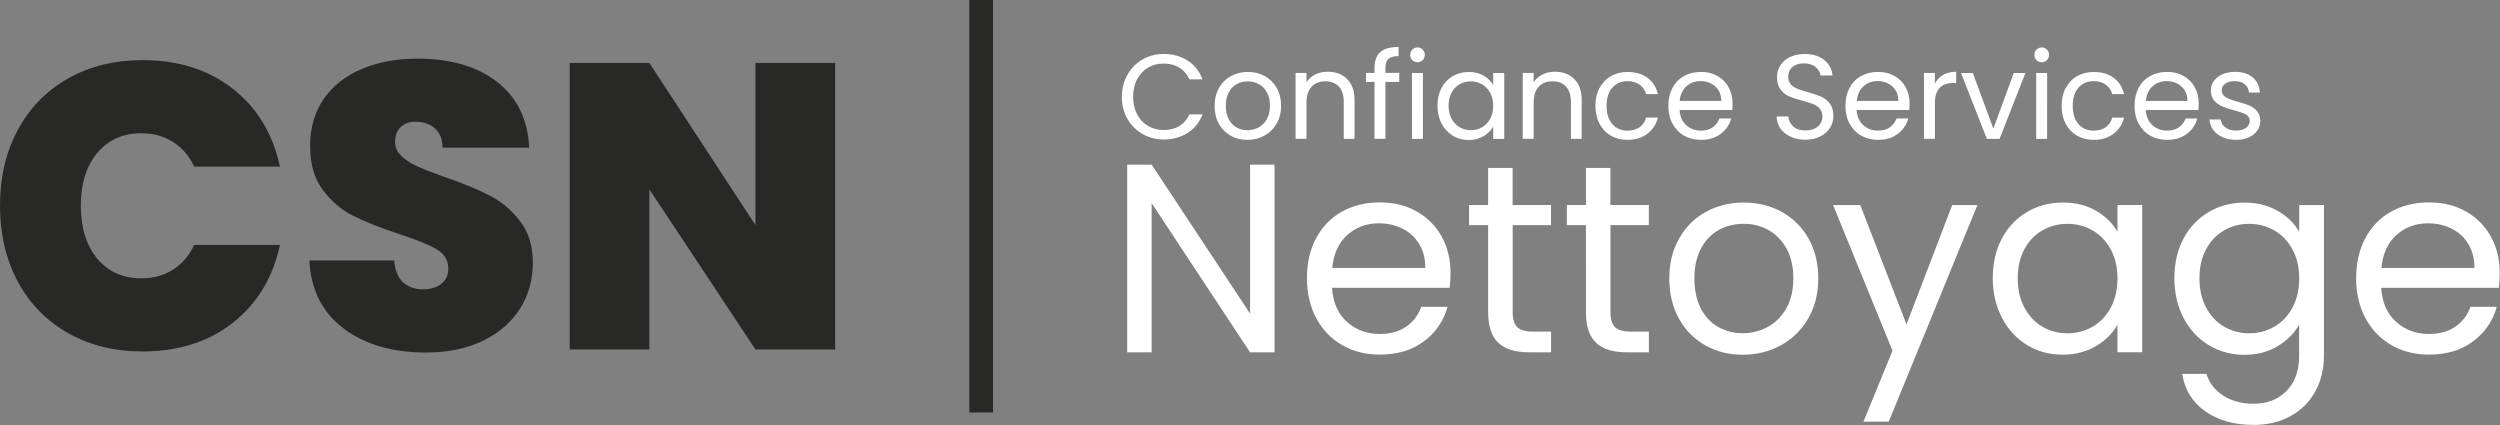
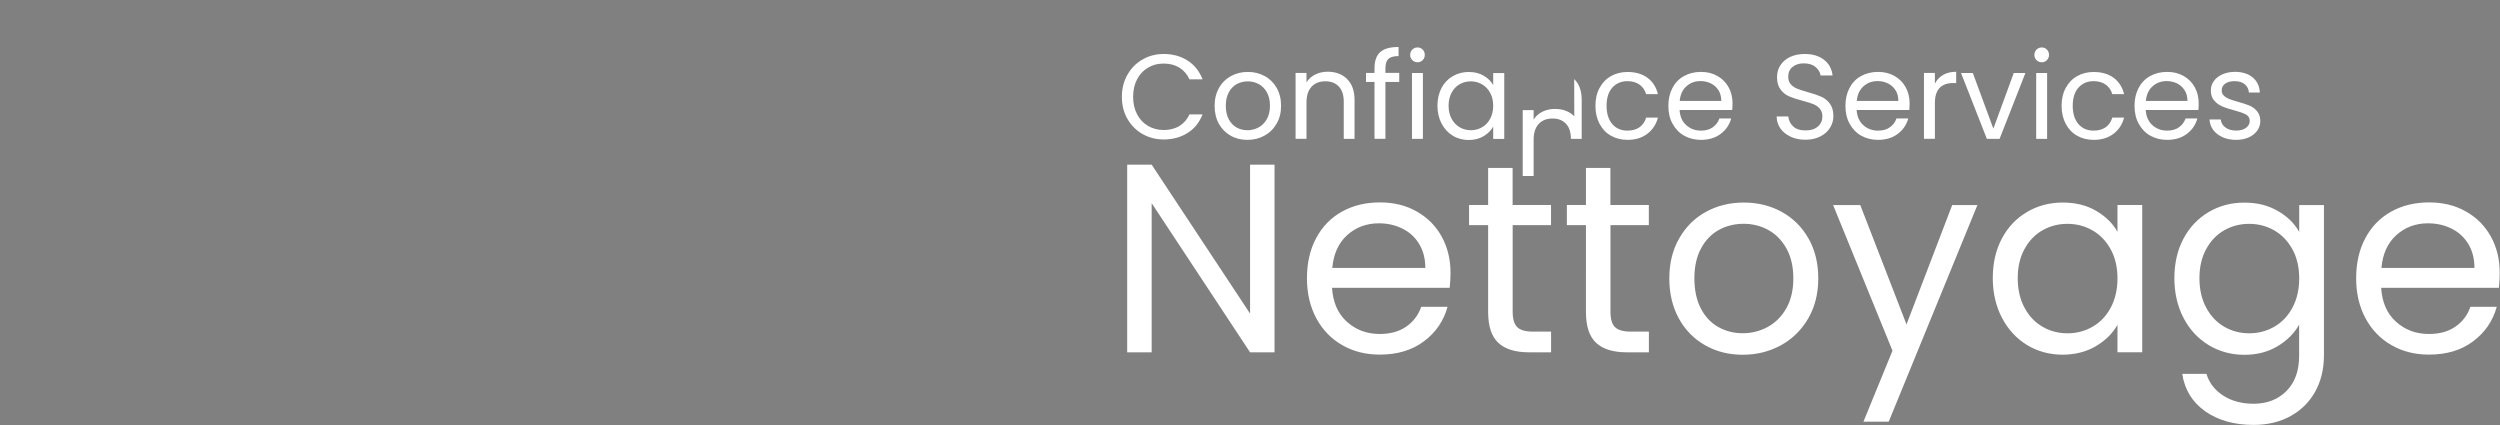
<svg xmlns="http://www.w3.org/2000/svg" version="1.2" viewBox="0 0 3709 631">
  <rect x="0" y="0" width="3709" height="631" fill="#808080" stroke="none" />
-   <path fill="#fff" d="M1672.6 111c5.5-9.7 12.9-17.3 22.4-22.7 9.4-5.5 19.9-8.2 31.5-8.2 13.5 0 25.4 3.3 35.5 9.8 10.1 6.5 17.5 15.8 22.1 27.8h-19.4c-3.4-7.5-8.4-13.2-14.9-17.3-6.5-4-14.2-6.1-23.3-6.1-9.1 0-16.5 2-23.3 6.1-6.9 4-12.3 9.8-16.2 17.2-3.9 7.4-5.9 16.1-5.9 26.1s2 18.5 5.9 25.9c3.9 7.4 9.3 13.2 16.2 17.2 6.9 4 14.7 6.1 23.3 6.1 8.6 0 16.8-2 23.3-6s11.4-9.7 14.9-17.2h19.4c-4.6 11.9-12 21.1-22.1 27.5-10.1 6.4-21.9 9.7-35.5 9.7q-17.2 0-31.5-8.1c-9.4-5.4-16.9-12.9-22.4-22.5s-8.2-20.5-8.2-32.6c0-12.1 2.7-23 8.2-32.7zm153.2 90.3c-7.4-4.2-13.3-10.1-17.5-17.7-4.2-7.6-6.3-16.5-6.3-26.6 0-10.1 2.2-18.8 6.5-26.5 4.3-7.7 10.2-13.5 17.7-17.6 7.5-4.1 15.9-6.2 25.1-6.2 9.2 0 17.6 2.1 25.1 6.2s13.4 10 17.7 17.5c4.3 7.6 6.5 16.5 6.5 26.6 0 10.1-2.2 19-6.7 26.6-4.5 7.7-10.5 13.6-18.1 17.7-7.6 4.2-16 6.2-25.3 6.2s-17.4-2.1-24.9-6.2zm41.2-12.1c5.1-2.7 9.2-6.8 12.4-12.3 3.1-5.5 4.7-12.1 4.7-20s-1.5-14.5-4.6-20c-3.1-5.5-7.1-9.5-12.1-12.2-5-2.7-10.4-4-16.2-4-5.8 0-11.4 1.3-16.3 4s-8.9 6.7-11.8 12.2c-3 5.5-4.5 12.1-4.5 20s1.5 14.7 4.4 20.1c2.9 5.4 6.8 9.5 11.7 12.2 4.9 2.7 10.2 4 16 4 5.8 0 11.3-1.4 16.4-4.1zm131.5-71.9c7.4 7.2 11.1 17.5 11.1 31.1V206h-16v-55.2c0-9.7-2.4-17.2-7.3-22.4-4.9-5.2-11.5-7.8-20-7.8s-15.4 2.7-20.4 8c-5 5.4-7.6 13.1-7.6 23.3v54h-16.2v-97.7h16.2v13.9c3.2-5 7.6-8.9 13.1-11.6 5.5-2.7 11.6-4.1 18.3-4.1 11.9 0 21.5 3.6 28.9 10.8zm77.4 4.3h-20.5v84.3h-16.2v-84.3h-12.6v-13.4h12.6v-6.9c0-10.9 2.8-18.9 8.5-24 5.7-5.1 14.7-7.6 27.2-7.6v13.5c-7.1 0-12.1 1.4-15.1 4.2-2.9 2.8-4.4 7.4-4.4 13.8v6.9h20.5v13.5zm19.4-32.4c-2.1-2.1-3.2-4.8-3.2-7.8s1.1-5.7 3.2-7.8c2.1-2.1 4.7-3.2 7.8-3.2 3.1 0 5.5 1.1 7.6 3.2 2.1 2.1 3.1 4.8 3.1 7.8s-1 5.7-3.1 7.8c-2.1 2.1-4.6 3.2-7.6 3.2s-5.7-1.1-7.8-3.2zm15.7 19.1V206h-16.2v-97.7zm27.6 22.2c4-7.5 9.6-13.4 16.7-17.5s14.9-6.2 23.6-6.2c8.7 0 16 1.8 22.3 5.5 6.3 3.7 11 8.3 14.1 13.9v-17.8h16.4v97.7h-16.4v-18.2c-3.2 5.7-8 10.4-14.3 14.2-6.4 3.8-13.8 5.6-22.2 5.6-8.4 0-16.5-2.1-23.5-6.4-7-4.3-12.5-10.3-16.6-18-4-7.7-6.1-16.5-6.1-26.4 0-9.9 2-18.7 6.1-26.3zm72.2 7.2c-3-5.5-7-9.6-12-12.6-5.1-2.9-10.6-4.4-16.7-4.4s-11.6 1.4-16.6 4.3c-5 2.8-9 7-11.9 12.5-2.9 5.5-4.5 11.9-4.5 19.2 0 7.3 1.5 14 4.5 19.5s7 9.7 11.9 12.6c5 2.9 10.5 4.4 16.6 4.4 6.1 0 11.6-1.4 16.7-4.4 5-2.9 9.1-7.1 12-12.6 3-5.5 4.5-12 4.5-19.3 0-7.3-1.5-13.8-4.5-19.2zm124.7-20.4c7.4 7.2 11.1 17.5 11.1 31.1V206h-16v-55.2c0-9.7-2.4-17.2-7.3-22.4-4.9-5.2-11.5-7.8-20-7.8s-15.4 2.7-20.4 8c-5 5.4-7.6 13.1-7.6 23.3v54h-16.2v-97.7h16.2v13.9c3.2-5 7.6-8.9 13.1-11.6 5.5-2.7 11.6-4.1 18.3-4.1 11.9 0 21.5 3.6 28.9 10.8zm37.6 13.2c4-7.5 9.6-13.4 16.8-17.5 7.2-4.1 15.4-6.2 24.7-6.2q18 0 29.7 8.7c7.8 5.8 12.9 13.9 15.4 24.2h-17.5c-1.7-5.9-4.9-10.6-9.7-14.1-4.8-3.4-10.8-5.2-17.9-5.2-9.3 0-16.7 3.2-22.5 9.5-5.7 6.4-8.6 15.4-8.6 27s2.9 20.8 8.6 27.3c5.7 6.5 13.2 9.6 22.5 9.6 7.1 0 13.1-1.7 17.8-5 4.7-3.3 8-8.1 9.8-14.3h17.5c-2.6 10-7.8 18-15.7 24-7.9 6-17.6 9-29.4 9-9.3 0-17.5-2.1-24.7-6.2-7.2-4.1-12.8-10-16.8-17.6-4-7.6-6.1-16.5-6.1-26.7s2-18.9 6.1-26.5zm196.7 32.7h-78q.9 14.4 9.9 22.5c6 5.4 13.3 8.1 21.8 8.1 7 0 12.9-1.6 17.5-4.9 4.7-3.3 8-7.6 9.9-13.1h17.5c-2.6 9.4-7.8 17-15.7 22.9-7.8 5.9-17.6 8.8-29.2 8.8-9.3 0-17.6-2.1-24.9-6.2-7.3-4.1-13-10.1-17.2-17.7-4.2-7.6-6.2-16.5-6.2-26.6 0-10.1 2-18.9 6.1-26.6 4-7.6 9.7-13.5 17-17.5 7.3-4.1 15.7-6.2 25.2-6.2s17.5 2 24.6 6.1c7.1 4 12.6 9.6 16.5 16.7 3.9 7.1 5.8 15.1 5.8 24 0 3.1-.2 6.4-.5 9.8zm-20.3-29.2c-2.7-4.5-6.4-7.8-11.1-10.2-4.7-2.3-9.9-3.5-15.6-3.5-8.2 0-15.2 2.6-20.9 7.8-5.8 5.2-9.1 12.5-9.9 21.7h61.7c0-6.2-1.4-11.5-4.1-15.9zm107.2 68.8c-6.5-2.9-11.6-7-15.2-12.1-3.6-5.1-5.6-11.1-5.7-17.9h17.3q.9 8.7 7.2 14.7c4.2 4 10.4 6 18.4 6 8 0 13.8-1.9 18.3-5.8s6.7-8.8 6.7-14.9c0-4.7-1.3-8.6-3.9-11.6-2.6-3-5.9-5.2-9.8-6.8-3.9-1.5-9.2-3.2-15.9-5-8.2-2.1-14.8-4.3-19.7-6.4-4.9-2.1-9.2-5.5-12.7-10.1s-5.3-10.7-5.3-18.4c0-6.8 1.7-12.8 5.2-18 3.5-5.2 8.3-9.3 14.5-12.1 6.2-2.9 13.4-4.3 21.5-4.3 11.6 0 21.2 2.9 28.6 8.7 7.4 5.8 11.6 13.5 12.6 23.2H2701q-.9-7.1-7.5-12.6c-4.4-3.7-10.2-5.4-17.5-5.4-6.8 0-12.3 1.8-16.6 5.3-4.3 3.5-6.4 8.4-6.4 14.7 0 4.5 1.3 8.2 3.8 11.1 2.6 2.8 5.7 5 9.5 6.5 3.7 1.5 9 3.2 15.8 5.1 8.2 2.3 14.8 4.5 19.8 6.7s9.3 5.6 12.8 10.2 5.3 10.8 5.3 18.6q0 9.2-4.8 17.1c-3.2 5.3-8 9.7-14.3 13-6.3 3.3-13.7 5-22.3 5-8.6 0-15.5-1.5-22-4.4zm175.8-39.6h-78q.9 14.4 9.9 22.5c6 5.4 13.3 8.1 21.8 8.1 7 0 12.9-1.6 17.5-4.9 4.7-3.3 8-7.6 9.9-13.1h17.5c-2.6 9.4-7.8 17-15.7 22.9-7.8 5.9-17.6 8.8-29.2 8.8-9.3 0-17.6-2.1-24.9-6.2-7.3-4.1-13-10.1-17.2-17.7-4.2-7.6-6.2-16.5-6.2-26.6 0-10.1 2-18.9 6.1-26.6 4-7.6 9.7-13.5 17-17.5 7.3-4.1 15.7-6.2 25.2-6.2s17.5 2 24.6 6.1c7.1 4 12.6 9.6 16.5 16.7 3.9 7.1 5.8 15.1 5.8 24 0 3.1-.2 6.4-.5 9.8zm-20.3-29.2c-2.7-4.5-6.4-7.8-11.1-10.2-4.7-2.3-9.9-3.5-15.6-3.5-8.2 0-15.2 2.6-20.9 7.8-5.8 5.2-9.1 12.5-9.9 21.7h61.7c0-6.2-1.4-11.5-4.1-15.9zm70.7-22.9c5.3-3.1 11.7-4.6 19.3-4.6v16.7h-4.3c-18.2 0-27.3 9.9-27.3 29.6v53.1h-16.2v-97.7h16.2v15.9c2.9-5.6 6.9-9.9 12.3-13zm74.4 79.9 30.3-82.7h17.3l-38.3 97.7h-18.9l-38.3-97.7h17.5l30.5 82.7zm64.1-101.8c-2.1-2.1-3.2-4.8-3.2-7.8s1.1-5.7 3.2-7.8c2.1-2.1 4.7-3.2 7.8-3.2 3.1 0 5.5 1.1 7.6 3.2 2.1 2.1 3.1 4.8 3.1 7.8s-1 5.7-3.1 7.8c-2.1 2.1-4.6 3.2-7.6 3.2s-5.7-1.1-7.8-3.2zm15.7 19.1V206h-16.2v-97.7zm27.6 22.2c4-7.5 9.6-13.4 16.8-17.5 7.2-4.1 15.4-6.2 24.7-6.2q18 0 29.7 8.7c7.8 5.8 12.9 13.9 15.4 24.2h-17.5c-1.7-5.9-4.9-10.6-9.7-14.1-4.8-3.4-10.8-5.2-17.9-5.2-9.3 0-16.7 3.2-22.5 9.5-5.7 6.4-8.6 15.4-8.6 27s2.9 20.8 8.6 27.3c5.7 6.5 13.2 9.6 22.5 9.6 7.1 0 13.1-1.7 17.8-5 4.7-3.3 8-8.1 9.8-14.3h17.5c-2.6 10-7.8 18-15.7 24-7.9 6-17.6 9-29.4 9-9.3 0-17.5-2.1-24.7-6.2-7.2-4.1-12.8-10-16.8-17.6-4-7.6-6.1-16.5-6.1-26.7s2-18.9 6.1-26.5zm196.7 32.7h-78q.9 14.4 9.9 22.5c6 5.4 13.3 8.1 21.8 8.1 7 0 12.9-1.6 17.5-4.9 4.7-3.3 8-7.6 9.9-13.1h17.5c-2.6 9.4-7.8 17-15.7 22.9-7.8 5.9-17.6 8.8-29.2 8.8-9.3 0-17.6-2.1-24.9-6.2-7.3-4.1-13-10.1-17.2-17.7-4.2-7.6-6.2-16.5-6.2-26.6 0-10.1 2-18.9 6.1-26.6 4-7.6 9.7-13.5 17-17.5 7.3-4.1 15.7-6.2 25.2-6.2s17.5 2 24.6 6.1c7.1 4 12.6 9.6 16.5 16.7 3.9 7.1 5.8 15.1 5.8 24 0 3.1-.2 6.4-.5 9.8zm-20.3-29.2c-2.7-4.5-6.4-7.8-11.1-10.2-4.7-2.3-9.9-3.5-15.6-3.5-8.2 0-15.2 2.6-20.9 7.8-5.8 5.2-9.1 12.5-9.9 21.7h61.7c0-6.2-1.4-11.5-4.1-15.9zm56.7 69.7c-5.9-2.6-10.6-6.1-14.1-10.7-3.4-4.6-5.4-9.8-5.7-15.8h16.7c.5 4.9 2.8 8.9 6.9 11.9 4.1 3.1 9.5 4.6 16.1 4.6 6.2 0 11-1.4 14.6-4.1 3.6-2.7 5.4-6.2 5.4-10.3 0-4.1-1.9-7.5-5.7-9.5-3.8-2.1-9.7-4.1-17.6-6.2-7.2-1.9-13.2-3.8-17.7-5.8-4.6-2-8.5-4.9-11.8-8.7-3.3-3.9-4.9-8.9-4.9-15.2 0-5 1.5-9.6 4.5-13.7q4.5-6.3 12.6-9.9c5.5-2.4 11.7-3.7 18.7-3.7 10.8 0 19.5 2.7 26.2 8.2 6.7 5.5 10.2 13 10.7 22.5h-16.2c-.4-5.1-2.4-9.2-6.2-12.3-3.7-3.1-8.8-4.6-15.1-4.6-5.8 0-10.4 1.2-13.9 3.7-3.4 2.5-5.2 5.8-5.2 9.8 0 3.2 1 5.8 3.1 7.9 2.1 2.1 4.7 3.7 7.8 5 3.1 1.3 7.5 2.6 13.1 4.2 7 1.9 12.7 3.8 17.1 5.6 4.4 1.8 8.2 4.6 11.3 8.3 3.1 3.7 4.8 8.5 4.9 14.4q0 8.1-4.5 14.4c-3 4.2-7.2 7.6-12.6 10.1-5.4 2.4-11.6 3.7-18.6 3.7-7.5 0-14.2-1.3-20.1-3.8zm-1406.9 319h-36.3l-146-221.3v221.3h-36.3V244.3h36.3l146 220.9V244.3h36.3zm260-95.7h-174.7c1.3 21.5 8.7 38.4 22.1 50.4 13.4 12.1 29.7 18.1 48.8 18.1 15.7 0 28.8-3.7 39.3-11 10.5-7.3 17.9-17.1 22.1-29.3h39.1c-5.8 21-17.5 38.1-35.1 51.2-17.5 13.2-39.4 19.7-65.4 19.7-20.7 0-39.3-4.6-55.6-14-16.4-9.3-29.2-22.5-38.5-39.7-9.3-17.2-14-37-14-59.6s4.5-42.4 13.6-59.4q13.5-25.5 38.1-39.3 24.6-13.8 56.4-13.8c21.2 0 39.1 4.5 55 13.6 15.9 9 28.2 21.5 36.9 37.3 8.7 15.8 13 33.7 13 53.6q0 10.4-1.2 21.9zm-45.5-65.2c-6.1-10-14.4-17.5-24.9-22.7-10.5-5.2-22.1-7.8-34.9-7.8-18.3 0-34 5.9-46.9 17.5-12.9 11.7-20.3 27.9-22.1 48.7h138c0-13.8-3.1-25.7-9.2-35.7zm138.8-27.7v128.8c0 10.6 2.3 18.1 6.8 22.5 4.5 4.4 12.4 6.6 23.5 6.6h26.7v30.7h-32.7c-20.2 0-35.4-4.6-45.5-14-10.1-9.3-15.2-24.6-15.2-45.9V334h-28.3v-29.9h28.3v-55h36.3v55h57V334h-57zm145.1 0v128.8c0 10.6 2.3 18.1 6.8 22.5 4.5 4.4 12.4 6.6 23.5 6.6h26.7v30.7h-32.7c-20.2 0-35.4-4.6-45.5-14-10.1-9.3-15.2-24.6-15.2-45.9V334h-28.3v-29.9h28.3v-55h36.3v55h57V334h-57zm140.6 178.2c-16.6-9.3-29.6-22.5-39.1-39.7-9.4-17.1-14.2-37-14.2-59.6s4.8-42.1 14.6-59.2c9.7-17.1 22.9-30.3 39.7-39.5 16.8-9.2 35.5-13.8 56.2-13.8 20.7 0 39.5 4.6 56.2 13.8 16.7 9.2 30 22.3 39.7 39.3 9.7 17 14.6 36.8 14.6 59.4s-5 42.5-15 59.6-23.5 30.4-40.5 39.7c-17 9.3-35.9 14-56.6 14-20.7 0-39-4.6-55.6-14zm92.4-27.1c11.4-6.1 20.7-15.3 27.7-27.5s10.6-27.1 10.6-44.7-3.5-32.4-10.4-44.7c-6.9-12.2-16-21.3-27.1-27.3-11.1-6-23.3-9-36.3-9-13 0-25.5 3-36.5 9s-19.9 15.1-26.5 27.3c-6.7 12.2-10 27.1-10 44.7s3.3 32.8 9.8 45.1q9.7 18.3 26.1 27.3c10.9 6 22.9 9 35.9 9s25.3-3.1 36.7-9.2zm311.4-181-131.6 321.4h-37.5l43.1-105.3-88.1-216.1h40.3l68.6 177.1 67.8-177.1h37.4zm36.3 49.6c9-16.9 21.5-30 37.3-39.3 15.8-9.3 33.4-14 52.8-14s35.8 4.1 49.9 12.4c14.1 8.3 24.6 18.6 31.5 31.1v-39.9h36.7v218.5h-36.7v-40.7c-7.2 12.8-17.9 23.3-32.1 31.7-14.2 8.4-30.8 12.6-49.6 12.6s-37-4.8-52.6-14.4c-15.6-9.6-28-23-37.1-40.3-9-17.3-13.6-37-13.6-59s4.5-41.9 13.6-58.8zm161.5 16.2c-6.7-12.2-15.6-21.6-26.9-28.1-11.3-6.5-23.7-9.8-37.3-9.8-13.6 0-25.9 3.2-37.1 9.6q-16.8 9.6-26.7 27.9c-6.7 12.2-10 26.6-10 43.1s3.3 31.3 10 43.7c6.6 12.4 15.5 21.8 26.7 28.3s23.5 9.8 37.1 9.8c13.6 0 26-3.3 37.3-9.8 11.3-6.5 20.3-15.9 26.9-28.3 6.6-12.4 10-26.8 10-43.3 0-16.5-3.3-30.8-10-43.1zm247.9-57c14.2 8.2 24.8 18.6 31.7 31.1v-39.9h36.7v223.3c0 19.9-4.3 37.7-12.8 53.2s-20.7 27.7-36.5 36.5q-23.7 13.2-55.2 13.2c-28.7 0-52.6-6.8-71.8-20.3-19.1-13.6-30.4-32-33.9-55.4h35.9c4 13.3 12.2 24 24.7 32.1 12.5 8.1 27.5 12.2 45.1 12.2 19.9 0 36.2-6.2 48.8-18.8 12.6-12.6 18.9-30 18.9-52.6v-45.9c-7.2 12.8-17.8 23.4-31.9 31.9-14.1 8.5-30.6 12.8-49.5 12.8s-37-4.8-52.8-14.4c-15.8-9.6-28.3-23-37.3-40.3-9-17.3-13.6-37-13.6-59s4.5-41.9 13.6-58.8c9-16.9 21.5-30 37.3-39.3 15.8-9.3 33.4-14 52.8-14s35.4 4.1 49.8 12.4zm21.7 57c-6.7-12.2-15.6-21.6-26.9-28.1-11.3-6.5-23.7-9.8-37.3-9.8-13.6 0-25.9 3.2-37.1 9.6q-16.8 9.6-26.7 27.9c-6.7 12.2-10 26.6-10 43.1s3.3 31.3 10 43.7c6.6 12.4 15.5 21.8 26.7 28.3s23.5 9.8 37.1 9.8c13.6 0 26-3.3 37.3-9.8 11.3-6.5 20.3-15.9 26.9-28.3 6.6-12.4 10-26.8 10-43.3 0-16.5-3.3-30.8-10-43.1zm306.3 57h-174.7c1.3 21.5 8.7 38.4 22.1 50.4 13.4 12.1 29.7 18.1 48.9 18.1 15.7 0 28.8-3.7 39.3-11 10.5-7.3 17.9-17.1 22.1-29.3h39.1c-5.8 21-17.5 38.1-35.1 51.2-17.5 13.2-39.4 19.7-65.4 19.7-20.7 0-39.3-4.6-55.6-14-16.3-9.3-29.2-22.5-38.5-39.7-9.3-17.2-14-37-14-59.6s4.5-42.4 13.6-59.4q13.5-25.5 38.1-39.3 24.6-13.8 56.4-13.8c21.2 0 39.1 4.5 55 13.6 16 9 28.2 21.5 36.9 37.3 8.7 15.8 13 33.7 13 53.6q0 10.4-1.2 21.9zm-45.5-65.2c-6.1-10-14.4-17.5-24.9-22.7-10.5-5.2-22.1-7.8-34.9-7.8-18.3 0-34 5.9-46.9 17.5-12.9 11.7-20.3 27.9-22.1 48.7h138c0-13.8-3.1-25.7-9.2-35.7z" />
-   <path fill="#282827" d="M26.2 193.2c17.5-32.8 42.3-58.3 74.5-76.6 32.2-18.3 69.1-27.4 110.9-27.4 53.1 0 97.7 14.2 133.8 42.5q54.3 42.5 69.9 115.5H288.1c-7.6-16.1-18.2-28.3-31.7-36.8-13.5-8.4-29-12.7-46.7-12.7-27.3 0-49.1 9.7-65.4 29.2-16.3 19.5-24.4 45.5-24.4 78.1 0 32.6 8.1 59.2 24.4 78.7 16.3 19.5 38.1 29.2 65.4 29.2 17.7 0 33.3-4.2 46.7-12.7 13.5-8.4 24-20.7 31.7-36.8h127.2q-15.7 72.9-69.9 115.5c-36.2 28.3-80.8 42.5-133.8 42.5-41.8 0-78.8-9.1-110.9-27.4-32.2-18.3-57-43.8-74.5-76.6S0 347.2 0 305s8.7-79.1 26.2-111.8zm483.9 294.2c-31.8-23.5-48.8-57.2-51.2-101h126c1.2 14.9 5.6 25.7 13.3 32.6 7.6 6.8 17.5 10.3 29.5 10.3 10.9 0 19.8-2.7 26.8-8.1 7-5.4 10.6-13 10.6-22.6 0-12.5-5.8-22.1-17.5-28.9-11.7-6.8-30.6-14.5-56.7-22.9-27.7-9.2-50.1-18.2-67.2-26.8-17.1-8.6-32-21.3-44.6-38-12.7-16.7-19-38.5-19-65.4 0-26.9 6.8-50.7 20.5-70.2s32.6-34.3 56.7-44.3 51.4-15.1 82-15.1c49.4 0 88.9 11.6 118.5 34.7 29.5 23.1 45.3 55.6 47.3 97.4H656.7c-.4-12.9-4.3-22.5-11.8-28.9-7.4-6.4-17-9.6-28.6-9.6-8.8 0-16.1 2.6-21.7 7.8-5.6 5.2-8.4 12.7-8.4 22.3 0 8 3.1 15 9.3 20.8 6.2 5.8 14 10.9 23.2 15.1 9.2 4.2 22.9 9.6 41 16 26.9 9.2 49.1 18.4 66.6 27.4 17.5 9 32.6 21.7 45.2 38 12.7 16.3 19 36.9 19 61.8s-6.3 48-19 68.1c-12.7 20.1-31 36-54.9 47.6-23.9 11.7-52.2 17.5-84.7 17.5-49.4 0-90-11.8-121.8-35.3zm728.9 31.1h-118.2L963.4 280.9v237.6H845.2V93.4h118.2L1120.8 334V93.4H1239zM1438.1 0h35.1v611.9h-35.1z" />
+   <path fill="#fff" d="M1672.6 111c5.5-9.7 12.9-17.3 22.4-22.7 9.4-5.5 19.9-8.2 31.5-8.2 13.5 0 25.4 3.3 35.5 9.8 10.1 6.5 17.5 15.8 22.1 27.8h-19.4c-3.4-7.5-8.4-13.2-14.9-17.3-6.5-4-14.2-6.1-23.3-6.1-9.1 0-16.5 2-23.3 6.1-6.9 4-12.3 9.8-16.2 17.2-3.9 7.4-5.9 16.1-5.9 26.1s2 18.5 5.9 25.9c3.9 7.4 9.3 13.2 16.2 17.2 6.9 4 14.7 6.1 23.3 6.1 8.6 0 16.8-2 23.3-6s11.4-9.7 14.9-17.2h19.4c-4.6 11.9-12 21.1-22.1 27.5-10.1 6.4-21.9 9.7-35.5 9.7q-17.2 0-31.5-8.1c-9.4-5.4-16.9-12.9-22.4-22.5s-8.2-20.5-8.2-32.6c0-12.1 2.7-23 8.2-32.7zm153.2 90.3c-7.4-4.2-13.3-10.1-17.5-17.7-4.2-7.6-6.3-16.5-6.3-26.6 0-10.1 2.2-18.8 6.5-26.5 4.3-7.7 10.2-13.5 17.7-17.6 7.5-4.1 15.9-6.2 25.1-6.2 9.2 0 17.6 2.1 25.1 6.2s13.4 10 17.7 17.5c4.3 7.6 6.5 16.5 6.5 26.6 0 10.1-2.2 19-6.7 26.6-4.5 7.7-10.5 13.6-18.1 17.7-7.6 4.2-16 6.2-25.3 6.2s-17.4-2.1-24.9-6.2zm41.2-12.1c5.1-2.7 9.2-6.8 12.4-12.3 3.1-5.5 4.7-12.1 4.7-20s-1.5-14.5-4.6-20c-3.1-5.5-7.1-9.5-12.1-12.2-5-2.7-10.4-4-16.2-4-5.8 0-11.4 1.3-16.3 4s-8.9 6.7-11.8 12.2c-3 5.5-4.5 12.1-4.5 20s1.5 14.7 4.4 20.1c2.9 5.4 6.8 9.5 11.7 12.2 4.9 2.7 10.2 4 16 4 5.8 0 11.3-1.4 16.4-4.1zm131.5-71.9c7.4 7.2 11.1 17.5 11.1 31.1V206h-16v-55.2c0-9.7-2.4-17.2-7.3-22.4-4.9-5.2-11.5-7.8-20-7.8s-15.4 2.7-20.4 8c-5 5.4-7.6 13.1-7.6 23.3v54h-16.2v-97.7h16.2v13.9c3.2-5 7.6-8.9 13.1-11.6 5.5-2.7 11.6-4.1 18.3-4.1 11.9 0 21.5 3.6 28.9 10.8zm77.4 4.3h-20.5v84.3h-16.2v-84.3h-12.6v-13.4h12.6v-6.9c0-10.9 2.8-18.9 8.5-24 5.7-5.1 14.7-7.6 27.2-7.6v13.5c-7.1 0-12.1 1.4-15.1 4.2-2.9 2.8-4.4 7.4-4.4 13.8v6.9h20.5v13.5zm19.4-32.4c-2.1-2.1-3.2-4.8-3.2-7.8s1.1-5.7 3.2-7.8c2.1-2.1 4.7-3.2 7.8-3.2 3.1 0 5.5 1.1 7.6 3.2 2.1 2.1 3.1 4.8 3.1 7.8s-1 5.7-3.1 7.8c-2.1 2.1-4.6 3.2-7.6 3.2s-5.7-1.1-7.8-3.2zm15.7 19.1V206h-16.2v-97.7zm27.6 22.2c4-7.5 9.6-13.4 16.7-17.5s14.9-6.2 23.6-6.2c8.7 0 16 1.8 22.3 5.5 6.3 3.7 11 8.3 14.1 13.9v-17.8h16.4v97.7h-16.4v-18.2c-3.2 5.7-8 10.4-14.3 14.2-6.4 3.8-13.8 5.6-22.2 5.6-8.4 0-16.5-2.1-23.5-6.4-7-4.3-12.5-10.3-16.6-18-4-7.7-6.1-16.5-6.1-26.4 0-9.9 2-18.7 6.1-26.3zm72.2 7.2c-3-5.5-7-9.6-12-12.6-5.1-2.9-10.6-4.4-16.7-4.4s-11.6 1.4-16.6 4.3c-5 2.8-9 7-11.9 12.5-2.9 5.5-4.5 11.9-4.5 19.2 0 7.3 1.5 14 4.5 19.5s7 9.7 11.9 12.6c5 2.9 10.5 4.4 16.6 4.4 6.1 0 11.6-1.4 16.7-4.4 5-2.9 9.1-7.1 12-12.6 3-5.5 4.5-12 4.5-19.3 0-7.3-1.5-13.8-4.5-19.2zm124.7-20.4c7.4 7.2 11.1 17.5 11.1 31.1V206h-16c0-9.7-2.4-17.2-7.3-22.4-4.9-5.2-11.5-7.8-20-7.8s-15.4 2.7-20.4 8c-5 5.4-7.6 13.1-7.6 23.3v54h-16.2v-97.7h16.2v13.9c3.2-5 7.6-8.9 13.1-11.6 5.5-2.7 11.6-4.1 18.3-4.1 11.9 0 21.5 3.6 28.9 10.8zm37.6 13.2c4-7.5 9.6-13.4 16.8-17.5 7.2-4.1 15.4-6.2 24.7-6.2q18 0 29.7 8.7c7.8 5.8 12.9 13.9 15.4 24.2h-17.5c-1.7-5.9-4.9-10.6-9.7-14.1-4.8-3.4-10.8-5.2-17.9-5.2-9.3 0-16.7 3.2-22.5 9.5-5.7 6.4-8.6 15.4-8.6 27s2.9 20.8 8.6 27.3c5.7 6.5 13.2 9.6 22.5 9.6 7.1 0 13.1-1.7 17.8-5 4.7-3.3 8-8.1 9.8-14.3h17.5c-2.6 10-7.8 18-15.7 24-7.9 6-17.6 9-29.4 9-9.3 0-17.5-2.1-24.7-6.2-7.2-4.1-12.8-10-16.8-17.6-4-7.6-6.1-16.5-6.1-26.7s2-18.9 6.1-26.5zm196.7 32.7h-78q.9 14.4 9.9 22.5c6 5.4 13.3 8.1 21.8 8.1 7 0 12.9-1.6 17.5-4.9 4.7-3.3 8-7.6 9.9-13.1h17.5c-2.6 9.4-7.8 17-15.7 22.9-7.8 5.9-17.6 8.8-29.2 8.8-9.3 0-17.6-2.1-24.9-6.2-7.3-4.1-13-10.1-17.2-17.7-4.2-7.6-6.2-16.5-6.2-26.6 0-10.1 2-18.9 6.1-26.6 4-7.6 9.7-13.5 17-17.5 7.3-4.1 15.7-6.2 25.2-6.2s17.5 2 24.6 6.1c7.1 4 12.6 9.6 16.5 16.7 3.9 7.1 5.8 15.1 5.8 24 0 3.1-.2 6.4-.5 9.8zm-20.3-29.2c-2.7-4.5-6.4-7.8-11.1-10.2-4.7-2.3-9.9-3.5-15.6-3.5-8.2 0-15.2 2.6-20.9 7.8-5.8 5.2-9.1 12.5-9.9 21.7h61.7c0-6.2-1.4-11.5-4.1-15.9zm107.2 68.8c-6.5-2.9-11.6-7-15.2-12.1-3.6-5.1-5.6-11.1-5.7-17.9h17.3q.9 8.7 7.2 14.7c4.2 4 10.4 6 18.4 6 8 0 13.8-1.9 18.3-5.8s6.7-8.8 6.7-14.9c0-4.7-1.3-8.6-3.9-11.6-2.6-3-5.9-5.2-9.8-6.8-3.9-1.5-9.2-3.2-15.9-5-8.2-2.1-14.8-4.3-19.7-6.4-4.9-2.1-9.2-5.5-12.7-10.1s-5.3-10.7-5.3-18.4c0-6.8 1.7-12.8 5.2-18 3.5-5.2 8.3-9.3 14.5-12.1 6.2-2.9 13.4-4.3 21.5-4.3 11.6 0 21.2 2.9 28.6 8.7 7.4 5.8 11.6 13.5 12.6 23.2H2701q-.9-7.1-7.5-12.6c-4.4-3.7-10.2-5.4-17.5-5.4-6.8 0-12.3 1.8-16.6 5.3-4.3 3.5-6.4 8.4-6.4 14.7 0 4.5 1.3 8.2 3.8 11.1 2.6 2.8 5.7 5 9.5 6.5 3.7 1.5 9 3.2 15.8 5.1 8.2 2.3 14.8 4.5 19.8 6.7s9.3 5.6 12.8 10.2 5.3 10.8 5.3 18.6q0 9.2-4.8 17.1c-3.2 5.3-8 9.7-14.3 13-6.3 3.3-13.7 5-22.3 5-8.6 0-15.5-1.5-22-4.4zm175.8-39.6h-78q.9 14.4 9.9 22.5c6 5.4 13.3 8.1 21.8 8.1 7 0 12.9-1.6 17.5-4.9 4.7-3.3 8-7.6 9.9-13.1h17.5c-2.6 9.4-7.8 17-15.7 22.9-7.8 5.9-17.6 8.8-29.2 8.8-9.3 0-17.6-2.1-24.9-6.2-7.3-4.1-13-10.1-17.2-17.7-4.2-7.6-6.2-16.5-6.2-26.6 0-10.1 2-18.9 6.1-26.6 4-7.6 9.7-13.5 17-17.5 7.3-4.1 15.7-6.2 25.2-6.2s17.5 2 24.6 6.1c7.1 4 12.6 9.6 16.5 16.7 3.9 7.1 5.8 15.1 5.8 24 0 3.1-.2 6.4-.5 9.8zm-20.3-29.2c-2.7-4.5-6.4-7.8-11.1-10.2-4.7-2.3-9.9-3.5-15.6-3.5-8.2 0-15.2 2.6-20.9 7.8-5.8 5.2-9.1 12.5-9.9 21.7h61.7c0-6.2-1.4-11.5-4.1-15.9zm70.7-22.9c5.3-3.1 11.7-4.6 19.3-4.6v16.7h-4.3c-18.2 0-27.3 9.9-27.3 29.6v53.1h-16.2v-97.7h16.2v15.9c2.9-5.6 6.9-9.9 12.3-13zm74.4 79.9 30.3-82.7h17.3l-38.3 97.7h-18.9l-38.3-97.7h17.5l30.5 82.7zm64.1-101.8c-2.1-2.1-3.2-4.8-3.2-7.8s1.1-5.7 3.2-7.8c2.1-2.1 4.7-3.2 7.8-3.2 3.1 0 5.5 1.1 7.6 3.2 2.1 2.1 3.1 4.8 3.1 7.8s-1 5.7-3.1 7.8c-2.1 2.1-4.6 3.2-7.6 3.2s-5.7-1.1-7.8-3.2zm15.7 19.1V206h-16.2v-97.7zm27.6 22.2c4-7.5 9.6-13.4 16.8-17.5 7.2-4.1 15.4-6.2 24.7-6.2q18 0 29.7 8.7c7.8 5.8 12.9 13.9 15.4 24.2h-17.5c-1.7-5.9-4.9-10.6-9.7-14.1-4.8-3.4-10.8-5.2-17.9-5.2-9.3 0-16.7 3.2-22.5 9.5-5.7 6.4-8.6 15.4-8.6 27s2.9 20.8 8.6 27.3c5.7 6.5 13.2 9.6 22.5 9.6 7.1 0 13.1-1.7 17.8-5 4.7-3.3 8-8.1 9.8-14.3h17.5c-2.6 10-7.8 18-15.7 24-7.9 6-17.6 9-29.4 9-9.3 0-17.5-2.1-24.7-6.2-7.2-4.1-12.8-10-16.8-17.6-4-7.6-6.1-16.5-6.1-26.7s2-18.9 6.1-26.5zm196.7 32.7h-78q.9 14.4 9.9 22.5c6 5.4 13.3 8.1 21.8 8.1 7 0 12.9-1.6 17.5-4.9 4.7-3.3 8-7.6 9.9-13.1h17.5c-2.6 9.4-7.8 17-15.7 22.9-7.8 5.9-17.6 8.8-29.2 8.8-9.3 0-17.6-2.1-24.9-6.2-7.3-4.1-13-10.1-17.2-17.7-4.2-7.6-6.2-16.5-6.2-26.6 0-10.1 2-18.9 6.1-26.6 4-7.6 9.7-13.5 17-17.5 7.3-4.1 15.7-6.2 25.2-6.2s17.5 2 24.6 6.1c7.1 4 12.6 9.6 16.5 16.7 3.9 7.1 5.8 15.1 5.8 24 0 3.1-.2 6.4-.5 9.8zm-20.3-29.2c-2.7-4.5-6.4-7.8-11.1-10.2-4.7-2.3-9.9-3.5-15.6-3.5-8.2 0-15.2 2.6-20.9 7.8-5.8 5.2-9.1 12.5-9.9 21.7h61.7c0-6.2-1.4-11.5-4.1-15.9zm56.7 69.7c-5.9-2.6-10.6-6.1-14.1-10.7-3.4-4.6-5.4-9.8-5.7-15.8h16.7c.5 4.9 2.8 8.9 6.9 11.9 4.1 3.1 9.5 4.6 16.1 4.6 6.2 0 11-1.4 14.6-4.1 3.6-2.7 5.4-6.2 5.4-10.3 0-4.1-1.9-7.5-5.7-9.5-3.8-2.1-9.7-4.1-17.6-6.2-7.2-1.9-13.2-3.8-17.7-5.8-4.6-2-8.5-4.9-11.8-8.7-3.3-3.9-4.9-8.9-4.9-15.2 0-5 1.5-9.6 4.5-13.7q4.5-6.3 12.6-9.9c5.5-2.4 11.7-3.7 18.7-3.7 10.8 0 19.5 2.7 26.2 8.2 6.7 5.5 10.2 13 10.7 22.5h-16.2c-.4-5.1-2.4-9.2-6.2-12.3-3.7-3.1-8.8-4.6-15.1-4.6-5.8 0-10.4 1.2-13.9 3.7-3.4 2.5-5.2 5.8-5.2 9.8 0 3.2 1 5.8 3.1 7.9 2.1 2.1 4.7 3.7 7.8 5 3.1 1.3 7.5 2.6 13.1 4.2 7 1.9 12.7 3.8 17.1 5.6 4.4 1.8 8.2 4.6 11.3 8.3 3.1 3.7 4.8 8.5 4.9 14.4q0 8.1-4.5 14.4c-3 4.2-7.2 7.6-12.6 10.1-5.4 2.4-11.6 3.7-18.6 3.7-7.5 0-14.2-1.3-20.1-3.8zm-1406.9 319h-36.3l-146-221.3v221.3h-36.3V244.3h36.3l146 220.9V244.3h36.3zm260-95.7h-174.7c1.3 21.5 8.7 38.4 22.1 50.4 13.4 12.1 29.7 18.1 48.8 18.1 15.7 0 28.8-3.7 39.3-11 10.5-7.3 17.9-17.1 22.1-29.3h39.1c-5.8 21-17.5 38.1-35.1 51.2-17.5 13.2-39.4 19.7-65.4 19.7-20.7 0-39.3-4.6-55.6-14-16.4-9.3-29.2-22.5-38.5-39.7-9.3-17.2-14-37-14-59.6s4.5-42.4 13.6-59.4q13.5-25.5 38.1-39.3 24.6-13.8 56.4-13.8c21.2 0 39.1 4.5 55 13.6 15.9 9 28.2 21.5 36.9 37.3 8.7 15.8 13 33.7 13 53.6q0 10.4-1.2 21.9zm-45.5-65.2c-6.1-10-14.4-17.5-24.9-22.7-10.5-5.2-22.1-7.8-34.9-7.8-18.3 0-34 5.9-46.9 17.5-12.9 11.7-20.3 27.9-22.1 48.7h138c0-13.8-3.1-25.7-9.2-35.7zm138.8-27.7v128.8c0 10.6 2.3 18.1 6.8 22.5 4.5 4.4 12.4 6.6 23.5 6.6h26.7v30.7h-32.7c-20.2 0-35.4-4.6-45.5-14-10.1-9.3-15.2-24.6-15.2-45.9V334h-28.3v-29.9h28.3v-55h36.3v55h57V334h-57zm145.1 0v128.8c0 10.6 2.3 18.1 6.8 22.5 4.5 4.4 12.4 6.6 23.5 6.6h26.7v30.7h-32.7c-20.2 0-35.4-4.6-45.5-14-10.1-9.3-15.2-24.6-15.2-45.9V334h-28.3v-29.9h28.3v-55h36.3v55h57V334h-57zm140.6 178.2c-16.6-9.3-29.6-22.5-39.1-39.7-9.4-17.1-14.2-37-14.2-59.6s4.8-42.1 14.6-59.2c9.7-17.1 22.9-30.3 39.7-39.5 16.8-9.2 35.5-13.8 56.2-13.8 20.7 0 39.5 4.6 56.2 13.8 16.7 9.2 30 22.3 39.7 39.3 9.7 17 14.6 36.8 14.6 59.4s-5 42.5-15 59.6-23.5 30.4-40.5 39.7c-17 9.3-35.9 14-56.6 14-20.7 0-39-4.6-55.6-14zm92.4-27.1c11.4-6.1 20.7-15.3 27.7-27.5s10.6-27.1 10.6-44.7-3.5-32.4-10.4-44.7c-6.9-12.2-16-21.3-27.1-27.3-11.1-6-23.3-9-36.3-9-13 0-25.5 3-36.5 9s-19.9 15.1-26.5 27.3c-6.7 12.2-10 27.1-10 44.7s3.3 32.8 9.8 45.1q9.7 18.3 26.1 27.3c10.9 6 22.9 9 35.9 9s25.3-3.1 36.7-9.2zm311.4-181-131.6 321.4h-37.5l43.1-105.3-88.1-216.1h40.3l68.6 177.1 67.8-177.1h37.4zm36.3 49.6c9-16.9 21.5-30 37.3-39.3 15.8-9.3 33.4-14 52.8-14s35.8 4.1 49.9 12.4c14.1 8.3 24.6 18.6 31.5 31.1v-39.9h36.7v218.5h-36.7v-40.7c-7.2 12.8-17.9 23.3-32.1 31.7-14.2 8.4-30.8 12.6-49.6 12.6s-37-4.8-52.6-14.4c-15.6-9.6-28-23-37.1-40.3-9-17.3-13.6-37-13.6-59s4.5-41.9 13.6-58.8zm161.5 16.2c-6.7-12.2-15.6-21.6-26.9-28.1-11.3-6.5-23.7-9.8-37.3-9.8-13.6 0-25.9 3.2-37.1 9.6q-16.8 9.6-26.7 27.9c-6.7 12.2-10 26.6-10 43.1s3.3 31.3 10 43.7c6.6 12.4 15.5 21.8 26.7 28.3s23.5 9.8 37.1 9.8c13.6 0 26-3.3 37.3-9.8 11.3-6.5 20.3-15.9 26.9-28.3 6.6-12.4 10-26.8 10-43.3 0-16.5-3.3-30.8-10-43.1zm247.9-57c14.2 8.2 24.8 18.6 31.7 31.1v-39.9h36.7v223.3c0 19.9-4.3 37.7-12.8 53.2s-20.7 27.7-36.5 36.5q-23.7 13.2-55.2 13.2c-28.7 0-52.6-6.8-71.8-20.3-19.1-13.6-30.4-32-33.9-55.4h35.9c4 13.3 12.2 24 24.7 32.1 12.5 8.1 27.5 12.2 45.1 12.2 19.9 0 36.2-6.2 48.8-18.8 12.6-12.6 18.9-30 18.9-52.6v-45.9c-7.2 12.8-17.8 23.4-31.9 31.9-14.1 8.5-30.6 12.8-49.5 12.8s-37-4.8-52.8-14.4c-15.8-9.6-28.3-23-37.3-40.3-9-17.3-13.6-37-13.6-59s4.5-41.9 13.6-58.8c9-16.9 21.5-30 37.3-39.3 15.8-9.3 33.4-14 52.8-14s35.4 4.1 49.8 12.4zm21.7 57c-6.7-12.2-15.6-21.6-26.9-28.1-11.3-6.5-23.7-9.8-37.3-9.8-13.6 0-25.9 3.2-37.1 9.6q-16.8 9.6-26.7 27.9c-6.7 12.2-10 26.6-10 43.1s3.3 31.3 10 43.7c6.6 12.4 15.5 21.8 26.7 28.3s23.5 9.8 37.1 9.8c13.6 0 26-3.3 37.3-9.8 11.3-6.5 20.3-15.9 26.9-28.3 6.6-12.4 10-26.8 10-43.3 0-16.5-3.3-30.8-10-43.1zm306.3 57h-174.7c1.3 21.5 8.7 38.4 22.1 50.4 13.4 12.1 29.7 18.1 48.9 18.1 15.7 0 28.8-3.7 39.3-11 10.5-7.3 17.9-17.1 22.1-29.3h39.1c-5.8 21-17.5 38.1-35.1 51.2-17.5 13.2-39.4 19.7-65.4 19.7-20.7 0-39.3-4.6-55.6-14-16.3-9.3-29.2-22.5-38.5-39.7-9.3-17.2-14-37-14-59.6s4.5-42.4 13.6-59.4q13.5-25.5 38.1-39.3 24.6-13.8 56.4-13.8c21.2 0 39.1 4.5 55 13.6 16 9 28.2 21.5 36.9 37.3 8.7 15.8 13 33.7 13 53.6q0 10.4-1.2 21.9zm-45.5-65.2c-6.1-10-14.4-17.5-24.9-22.7-10.5-5.2-22.1-7.8-34.9-7.8-18.3 0-34 5.9-46.9 17.5-12.9 11.7-20.3 27.9-22.1 48.7h138c0-13.8-3.1-25.7-9.2-35.7z" />
</svg>